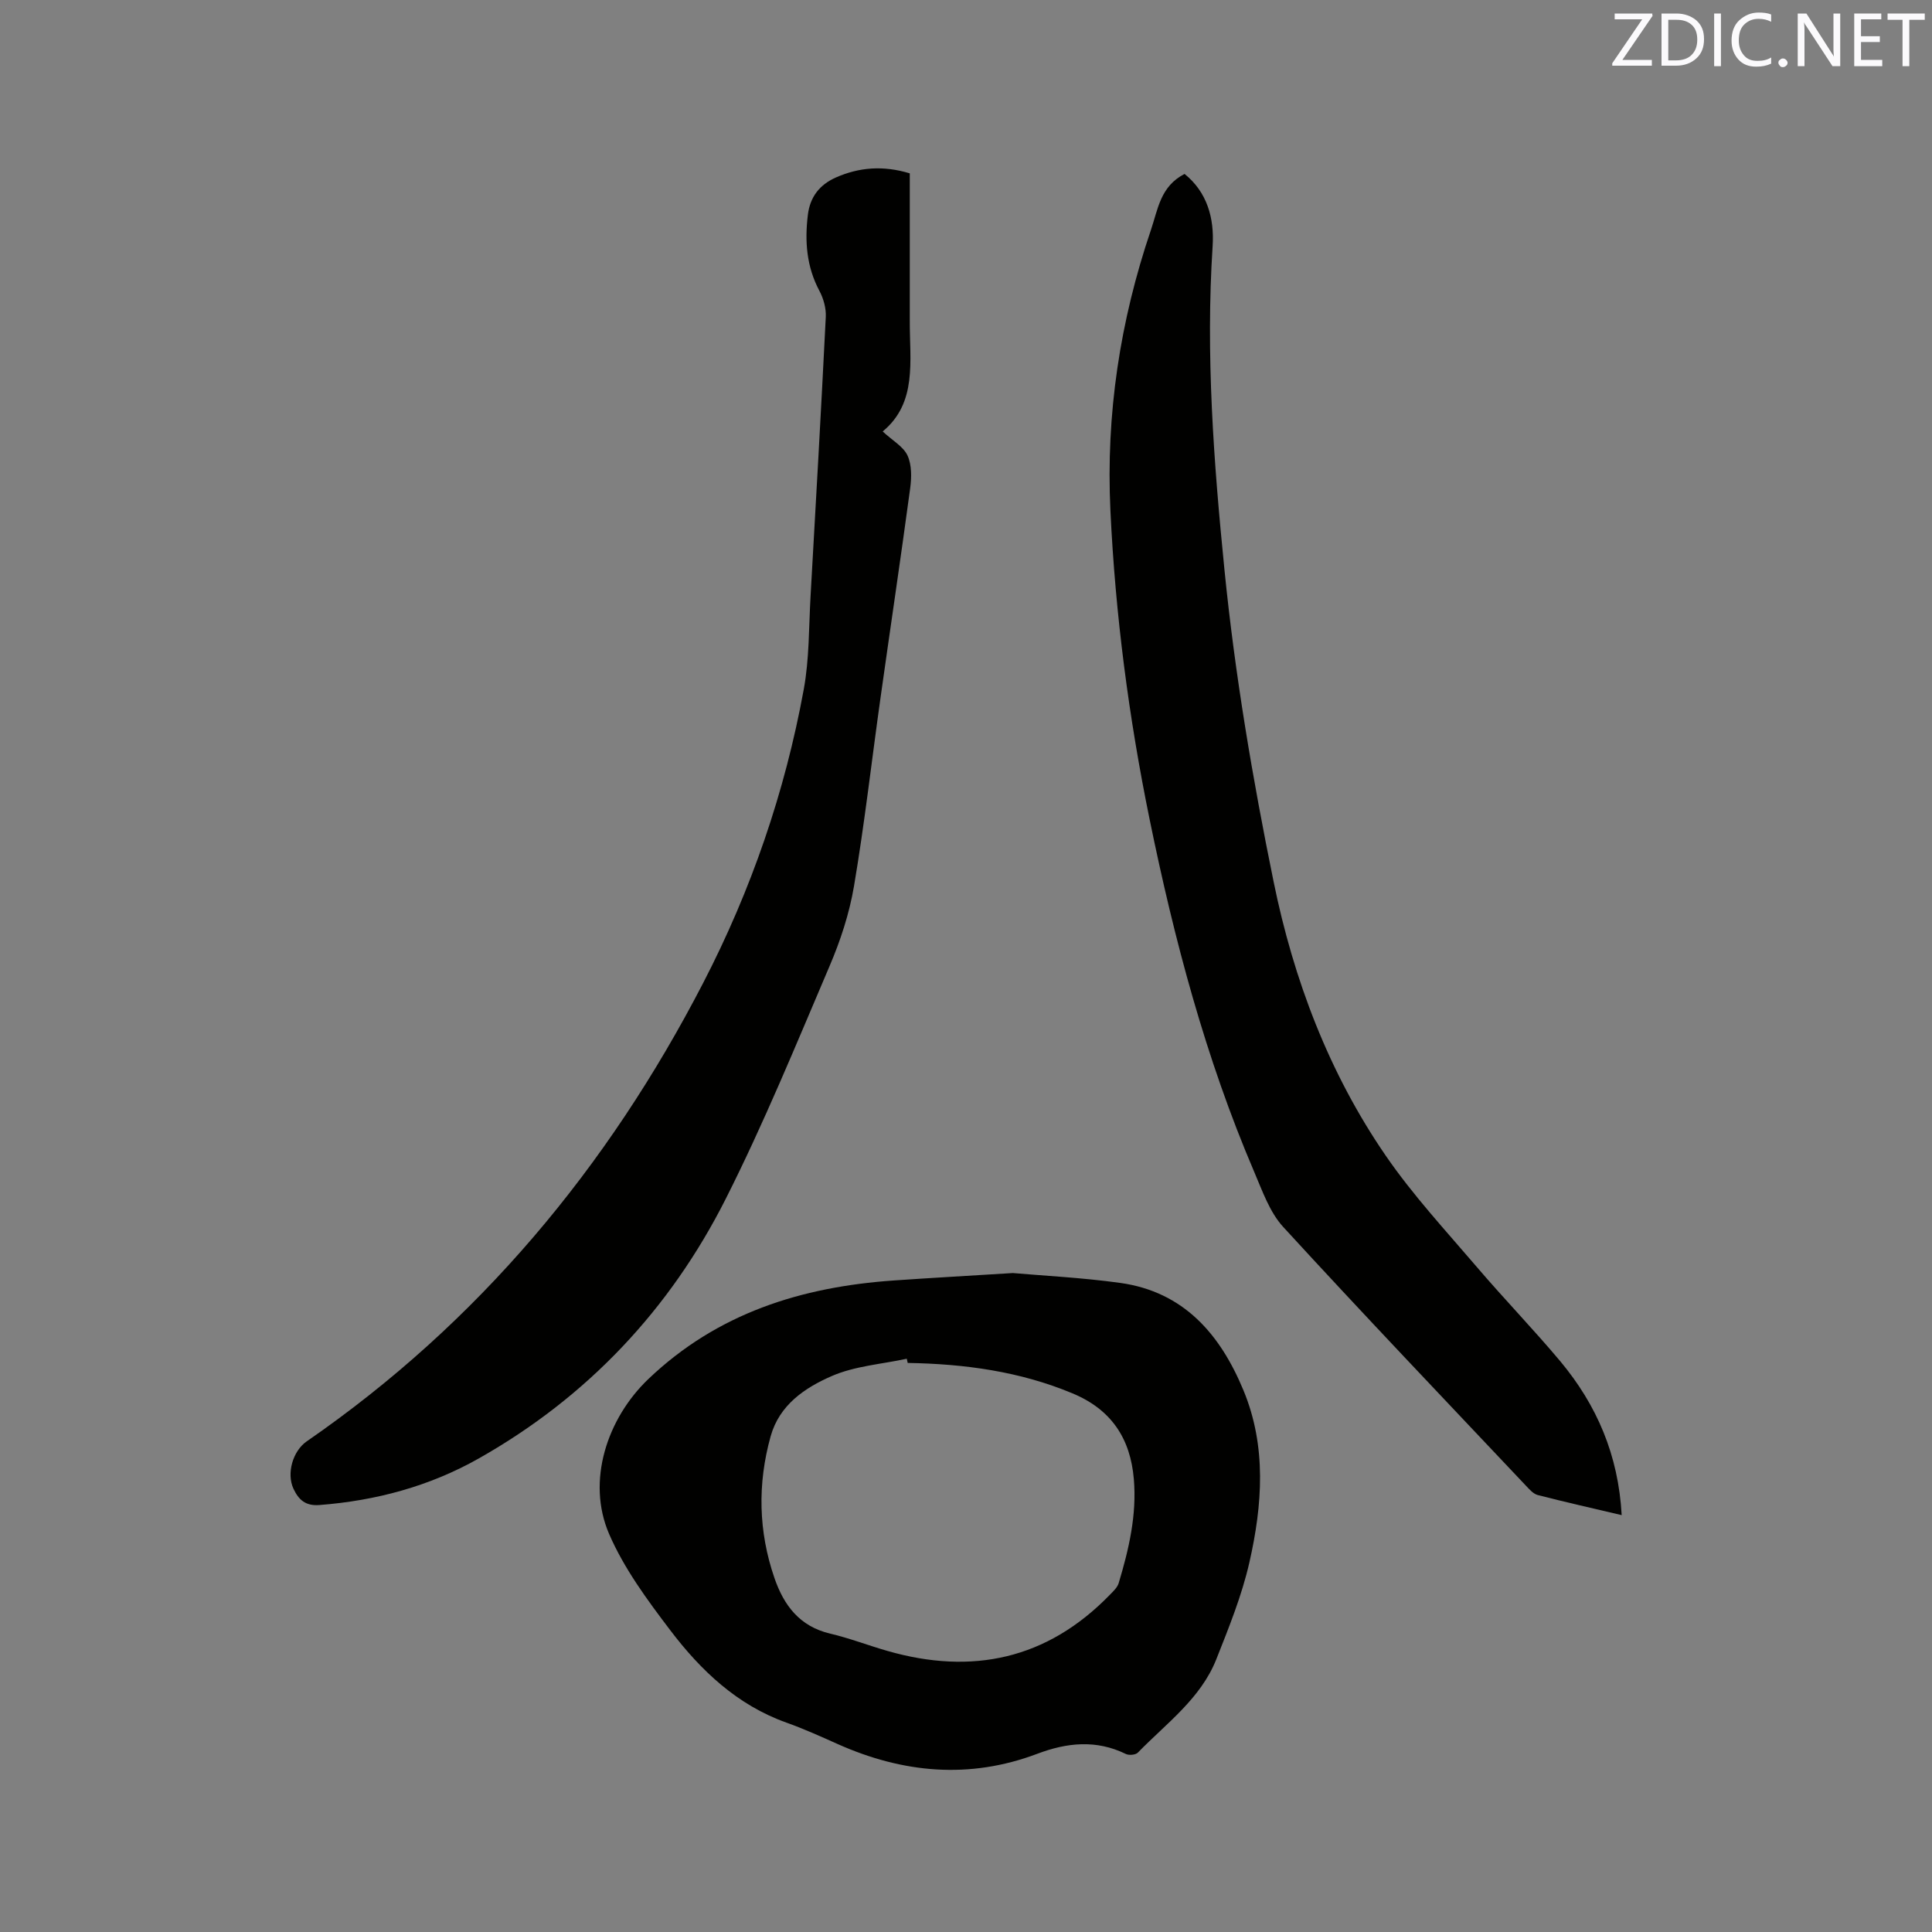
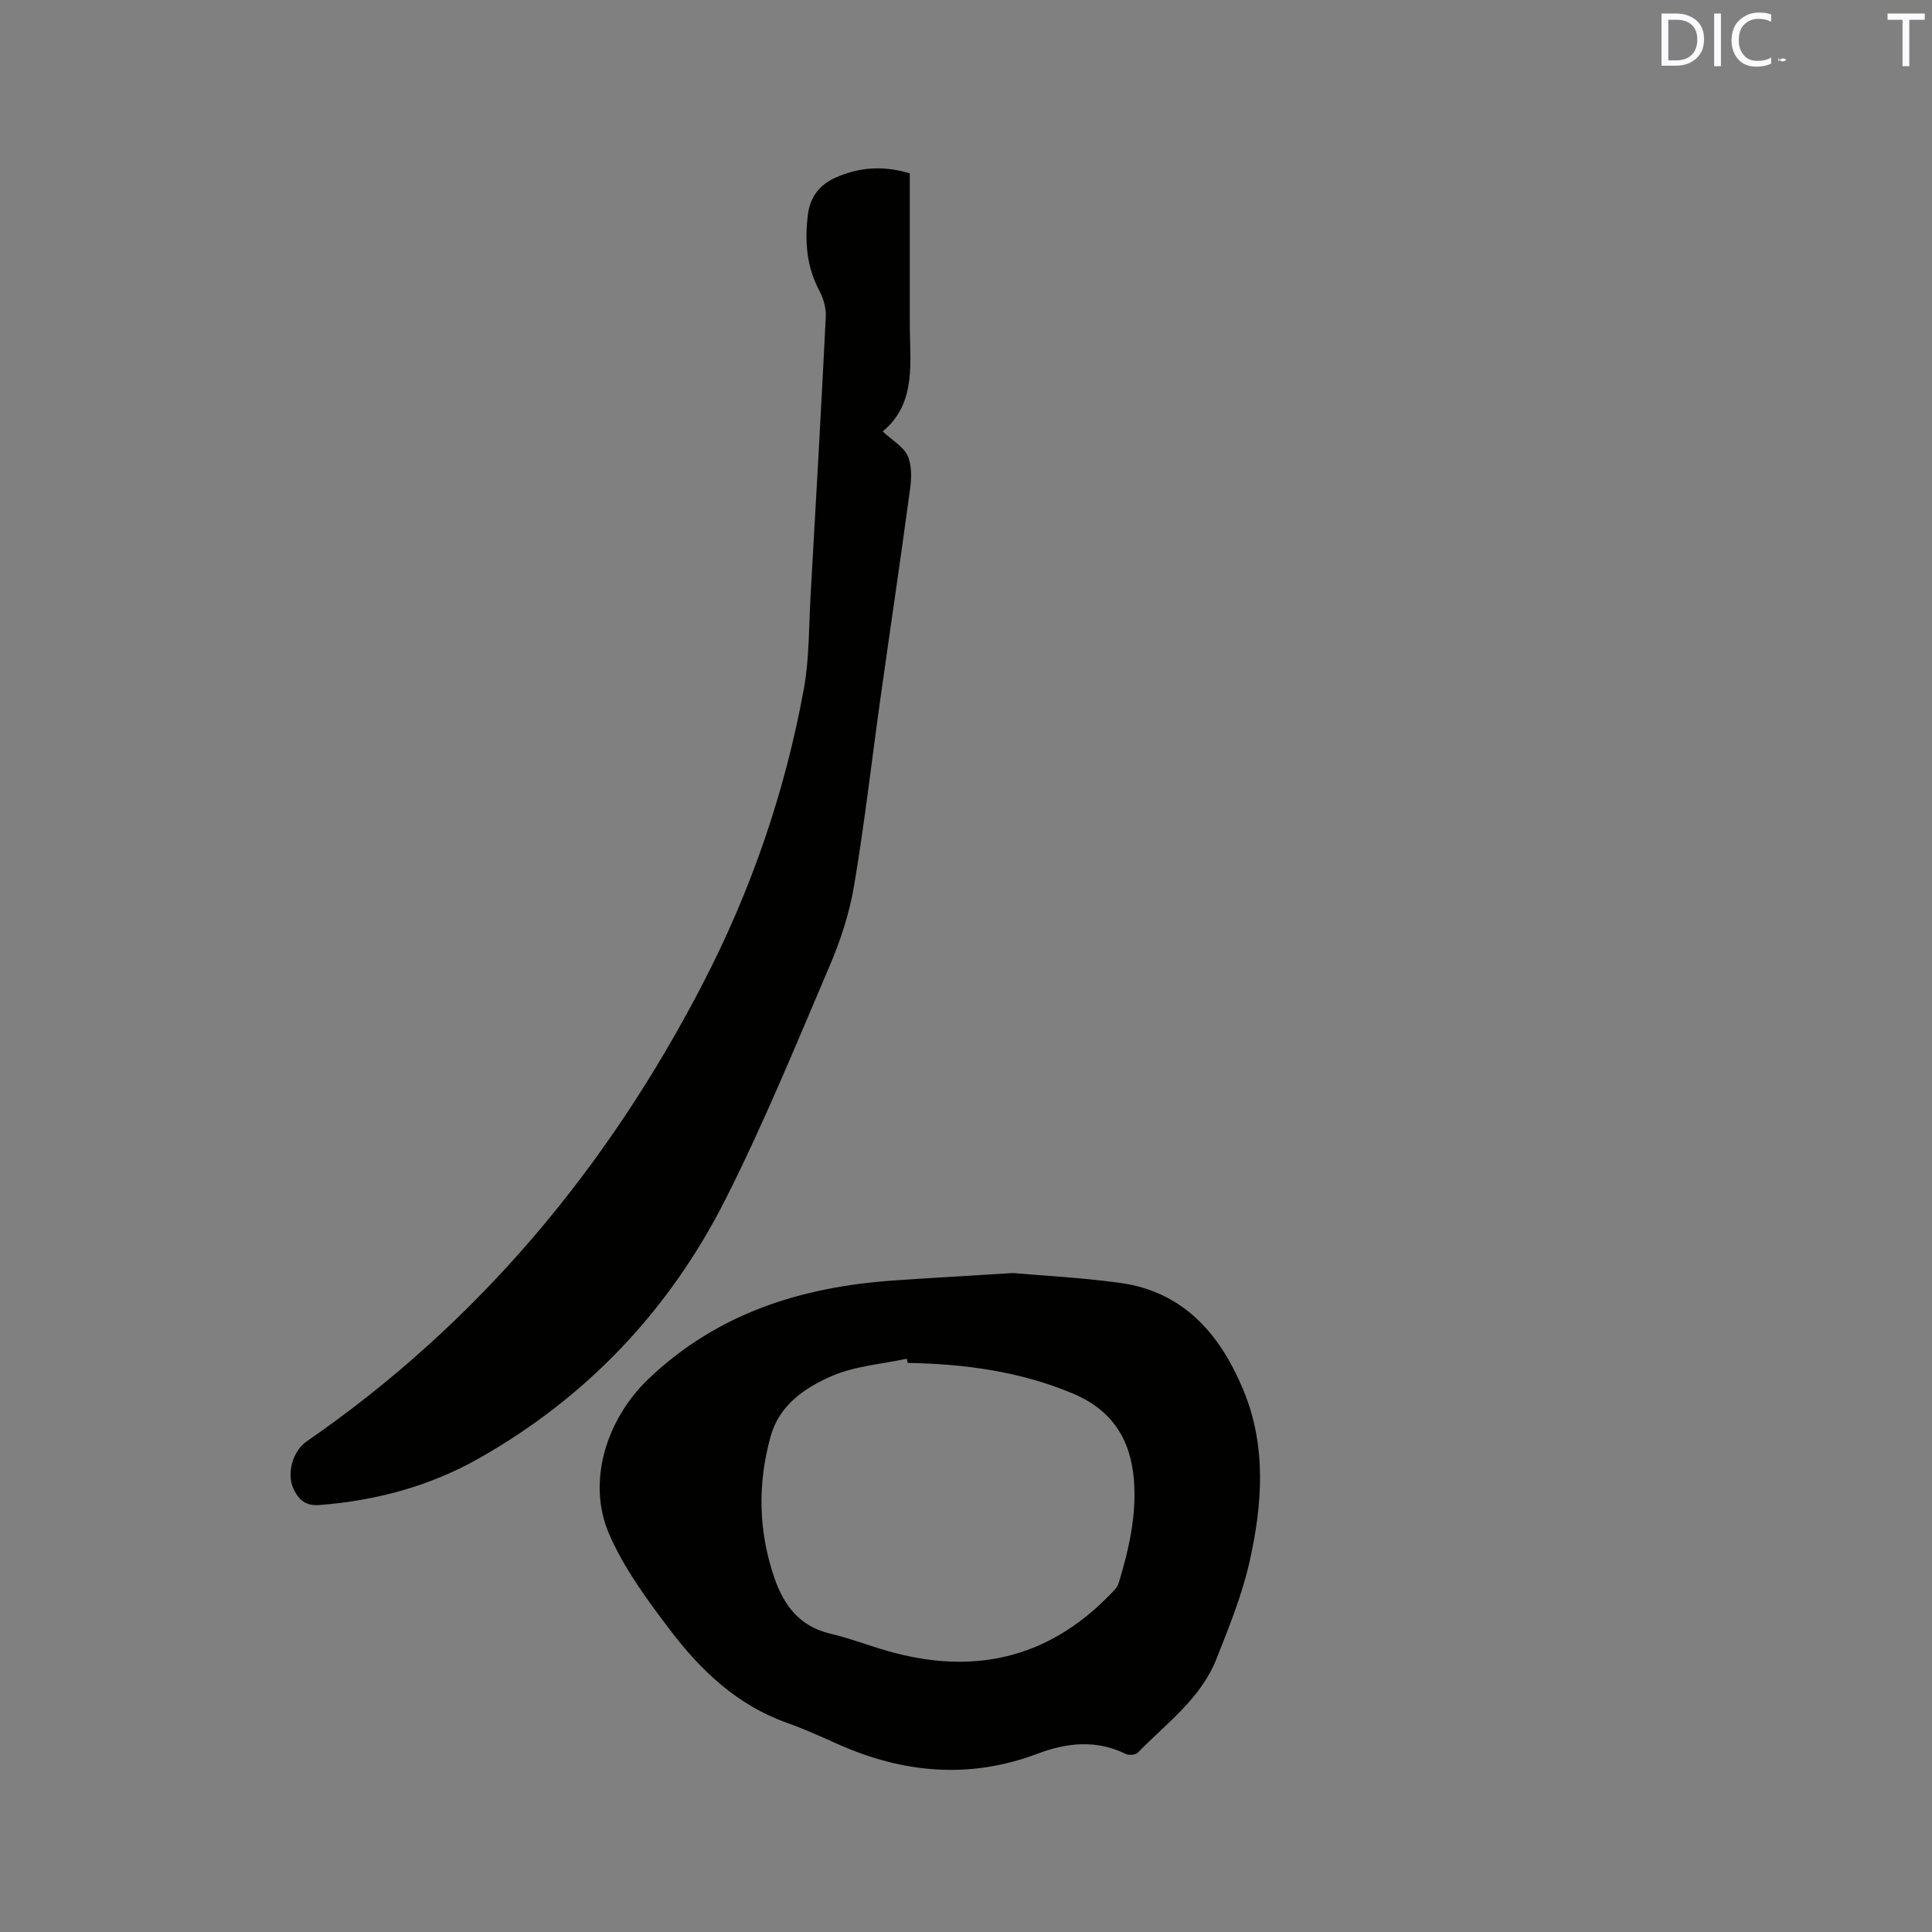
<svg xmlns="http://www.w3.org/2000/svg" enable-background="new 0 0 400 400" viewBox="0 0 400 400">
  <rect x="0" y="0" width="400" height="400" fill="#808080" stroke="none" />
  <path d="m209.7 263.57c6.21.55 14.26.94 22.21 2.04 13.2 1.83 20.75 10.69 25.53 22.23 4.83 11.64 3.93 23.76 1.23 35.65-1.56 6.85-4.25 13.49-6.85 20.05-3.24 8.16-10.36 13.27-16.24 19.32-.46.48-1.84.6-2.49.28-6.14-3-12.19-2.36-18.35-.03-14.06 5.3-27.84 4-41.37-2.05-3.48-1.56-6.96-3.13-10.55-4.41-10.2-3.64-17.71-10.78-24.03-19.1-4.77-6.28-9.6-12.82-12.69-19.98-4.71-10.92-.42-23.89 8.14-32.06 14.28-13.63 31.66-19.07 50.78-20.4 7.6-.53 15.22-.95 24.68-1.54zm-21.77 18.61c-.06-.29-.13-.58-.19-.87-5.21 1.13-10.75 1.5-15.54 3.59-5.54 2.41-10.83 5.95-12.65 12.48-2.74 9.85-2.54 19.68.8 29.36 1.95 5.65 5.22 10 11.52 11.48 4 .94 7.87 2.44 11.84 3.58 17.57 5.05 33.07 1.74 46.03-11.57.72-.74 1.59-1.54 1.87-2.46 2.11-7.01 3.77-14.12 3.14-21.53-.71-8.43-4.67-14.42-12.7-17.76-10.95-4.57-22.4-6.1-34.12-6.3z" fill="#010100" />
  <path d="m188.36 35.89v21.97c0 2.86.01 5.72 0 8.59-.04 8.26 1.6 16.92-5.61 22.88 2.04 1.89 4.28 3.12 5.14 4.98.9 1.95.85 4.56.55 6.8-1.95 14.47-4.11 28.91-6.14 43.37-1.83 13-3.3 26.05-5.49 38.99-.96 5.67-2.81 11.3-5.08 16.6-6.89 16.15-13.56 32.45-21.46 48.11-11.57 22.93-28.68 41.08-51.17 53.79-10.18 5.75-21.28 8.73-32.97 9.63-2.93.23-4.33-1.15-5.37-3.37-1.48-3.17-.14-7.82 2.74-9.81 35.57-24.56 62.34-56.73 82.1-94.94 9.94-19.22 16.92-39.5 20.81-60.76 1.16-6.32 1.04-12.87 1.41-19.33 1.1-19.26 2.19-38.52 3.15-57.78.09-1.78-.47-3.8-1.32-5.39-2.67-5.01-3.06-10.26-2.39-15.74.45-3.71 2.42-6.23 5.79-7.73 4.84-2.13 9.79-2.53 15.31-.86z" fill="#010100" />
-   <path d="m335.75 313.69c-6.1-1.44-11.76-2.71-17.38-4.16-.92-.24-1.72-1.17-2.43-1.92-16.81-17.81-33.72-35.53-50.27-53.59-2.81-3.07-4.31-7.46-6.01-11.42-10.04-23.47-16.54-48-21.64-72.94-4.32-21.11-7.1-42.39-8.12-63.94-.95-19.96 1.98-39.25 8.39-58.12 1.46-4.29 1.94-9.01 6.96-11.59 4.64 3.74 6.19 9.1 5.81 14.96-1.46 22.42.23 44.78 2.45 66.98 2.16 21.67 5.82 43.26 10.18 64.61 4.12 20.2 11.41 39.54 23.2 56.69 5.61 8.17 12.43 15.53 18.89 23.09 5.64 6.61 11.71 12.87 17.29 19.53 7.51 9.02 12 19.35 12.68 31.82z" fill="#010100" />
  <g fill="#fbfafc">
-     <path d="m342.2 3.2-6.3 9.2h6.1v1.2h-8.2v-.5l6.2-9.1h-5.7v-1.2h7.8v.4z" />
    <path d="m344 13.7v-10.9h3.1c1.6 0 3 .5 4.1 1.4 1.1 1 1.6 2.2 1.6 3.9s-.5 3-1.6 4-2.5 1.5-4.2 1.5h-3zm1.4-9.6v8.4h1.6c1.4 0 2.5-.4 3.2-1.1.8-.8 1.2-1.8 1.2-3.2s-.4-2.4-1.2-3.1-1.8-1-3.1-1z" />
    <path d="m356.3 2.8v10.9h-1.4v-10.9z" />
    <path d="m366.6 13.2c-.8.4-1.8.6-3 .6-1.6 0-2.8-.5-3.7-1.5s-1.4-2.3-1.4-3.9c0-1.7.5-3.2 1.6-4.2s2.4-1.6 4-1.6c1 0 1.9.1 2.6.4v1.5c-.8-.4-1.6-.6-2.6-.6-1.2 0-2.2.4-3 1.2s-1.1 1.9-1.1 3.3c0 1.3.4 2.3 1.1 3.1s1.6 1.1 2.8 1.1c1.1 0 2-.2 2.8-.7v1.3z" />
-     <path d="m368.2 13c0-.3.1-.5.3-.6.2-.2.4-.3.6-.3.3 0 .5.1.7.3s.3.4.3.6-.1.5-.3.6c-.2.2-.4.3-.7.3s-.5-.1-.6-.3c-.2-.2-.3-.4-.3-.6z" />
-     <path d="m381.1 13.7h-1.7l-5.5-8.4c-.2-.2-.3-.5-.4-.7 0 .2.1.8.1 1.5v7.6h-1.4v-10.9h1.8l5.3 8.3c.3.4.4.6.4.8 0-.3-.1-.8-.1-1.6v-7.5h1.4v10.9z" />
-     <path d="m389.7 13.7h-5.8v-10.9h5.6v1.2h-4.2v3.5h3.9v1.2h-3.9v3.7h4.4z" />
+     <path d="m368.2 13c0-.3.1-.5.3-.6.2-.2.4-.3.6-.3.3 0 .5.1.7.3c-.2.2-.4.3-.7.3s-.5-.1-.6-.3c-.2-.2-.3-.4-.3-.6z" />
    <path d="m398.4 4.1h-3.1v9.6h-1.4v-9.6h-3.1v-1.3h7.7v1.3z" />
  </g>
</svg>